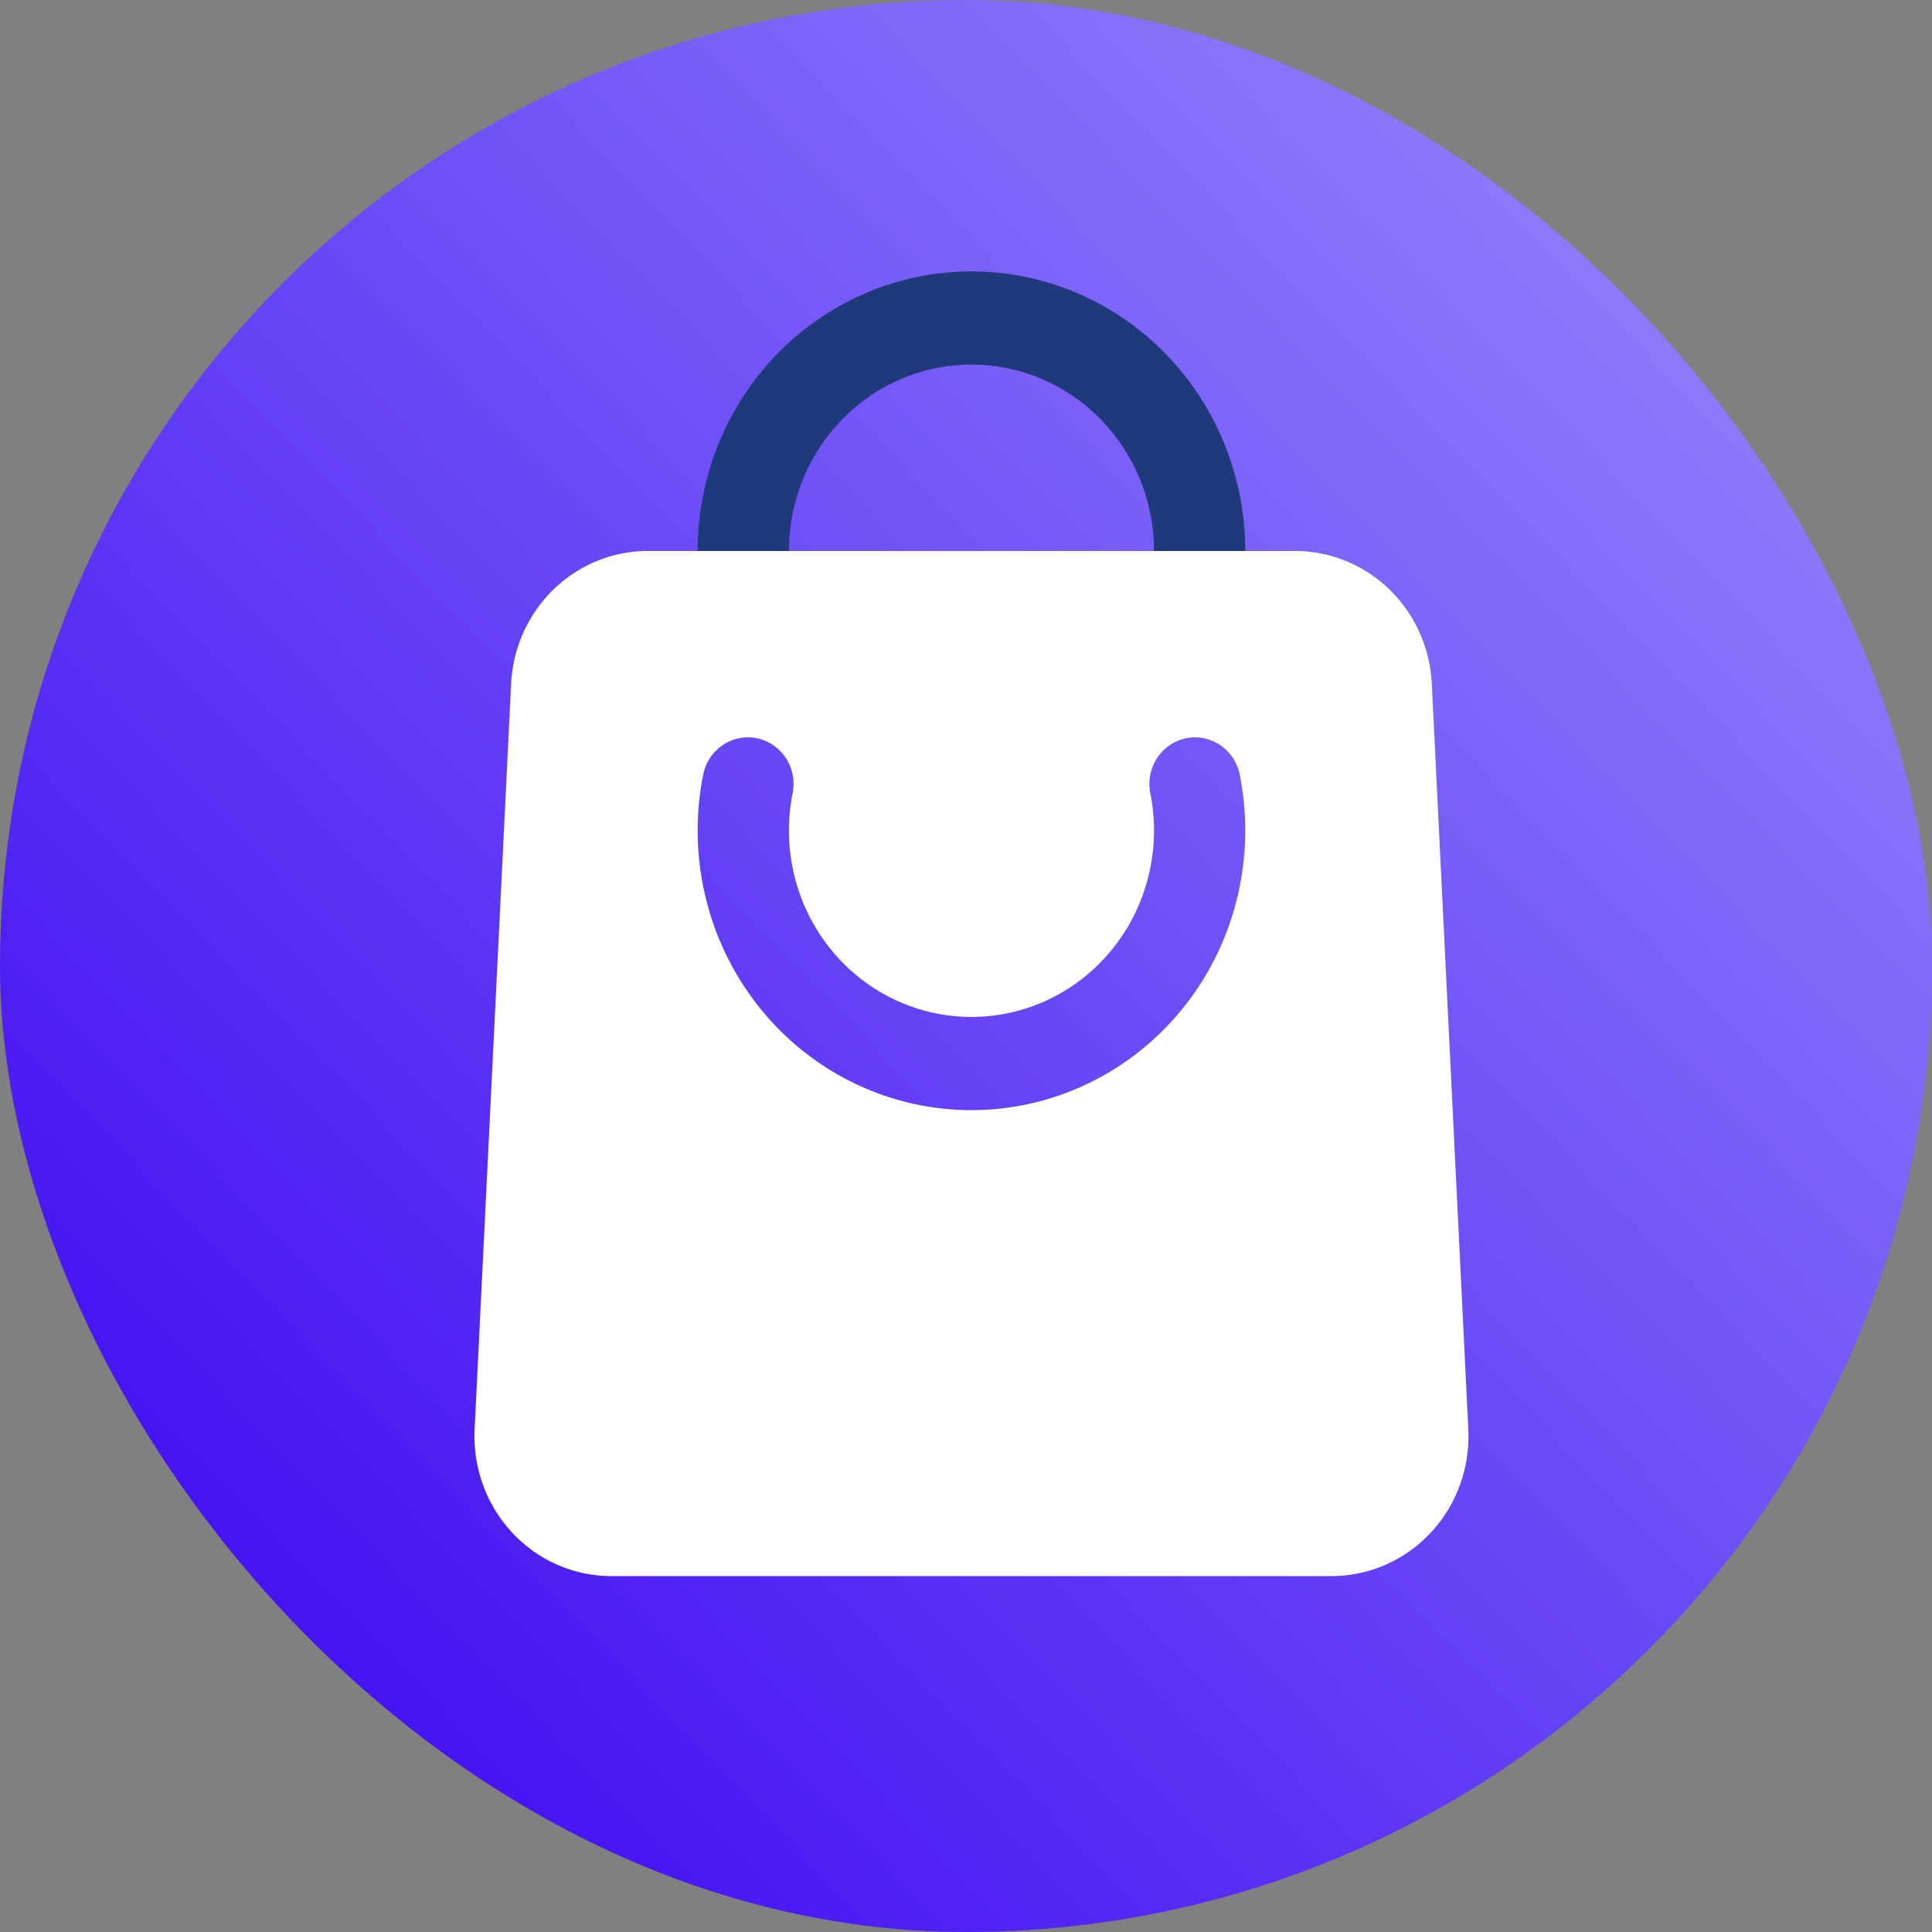
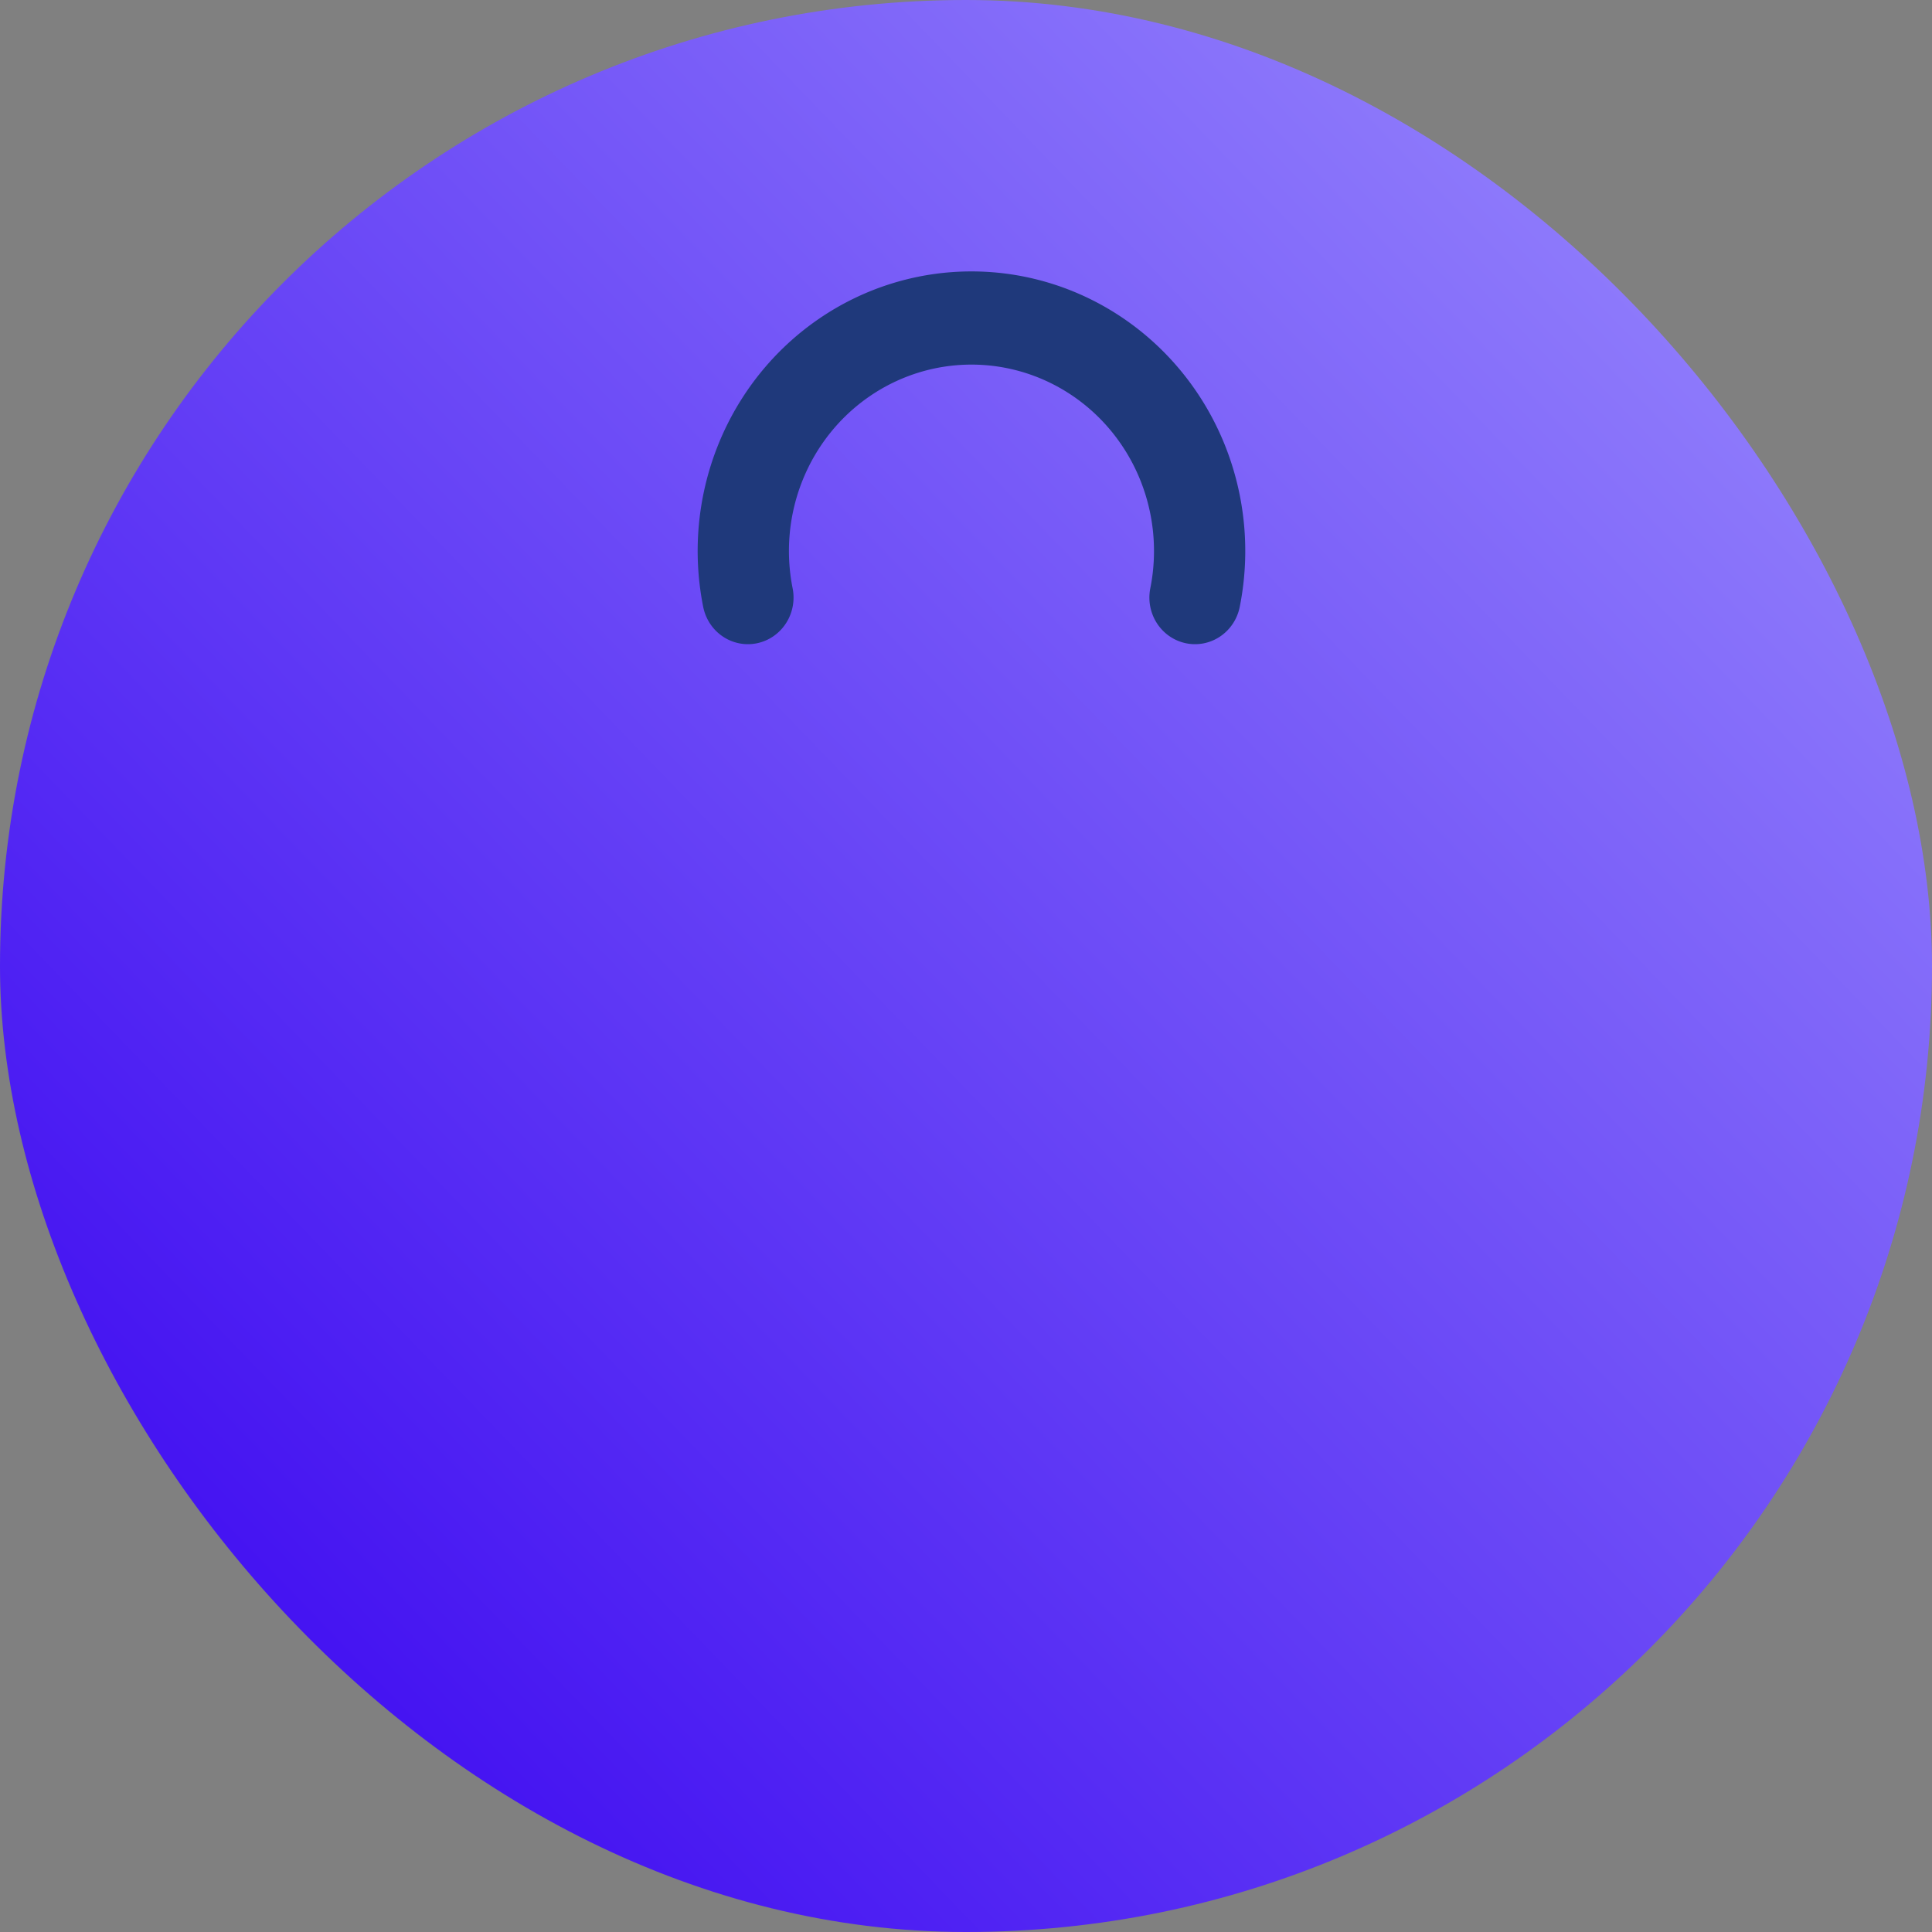
<svg xmlns="http://www.w3.org/2000/svg" viewBox="0 0 60 60" fill="none">
  <rect x="0" y="0" width="60" height="60" fill="#808080" stroke="none" />
  <defs>
    <linearGradient id="paint0_linear_2957_916" x1="70" y1="-10.5" x2="1.78814e-06" y2="57" gradientUnits="userSpaceOnUse">
      <stop stop-color="#AFA9FF" />
      <stop offset="1" stop-color="#3700F0" />
    </linearGradient>
  </defs>
  <rect width="60" height="60" rx="30" fill="url(#paint0_linear_2957_916)" />
  <g class="layer" transform="matrix(0.049, 0, 0, 0.048, 8.706, 6.846)" style="">
    <g class="layer" id="svg_4" transform="matrix(1, 0, 0, 1, 2.378, 21.536)">
      <g id="svg_1" transform="matrix(28.916 0 0 30.147 -86.855 -31.968)">
        <path d="m23.95,8.64a1,1 0 0 1 -1.96,-0.4a4,4 0 0 0 -3.92,-4.8a4,4 0 0 0 -3.92,4.8a1,1 0 0 1 -1.96,0.4a6,6 0 0 1 5.88,-7.2a6,6 0 0 1 5.88,7.2z" data-original="#1f397b" fill="#1f397b" id="svg_2" />
-         <path d="m25.17,7.44a3,3 0 0 1 2.99,2.85l0.8,16a3,3 0 0 1 -2.99,3.15l-15.8,0a3,3 0 0 1 -2.99,-3.15l0.8,-16a3,3 0 0 1 2.99,-2.85l14.2,0zm-3.18,5.2a4,4 0 0 1 -3.92,4.8a4,4 0 0 1 -3.92,-4.8a1,1 0 0 0 -1.96,-0.4a6,6 0 0 0 5.88,7.2a6,6 0 0 0 5.88,-7.2a1,1 0 0 0 -1.96,0.4z" data-original="#0dadf5" fill="#ffffff" id="svg_3" />
      </g>
    </g>
  </g>
</svg>